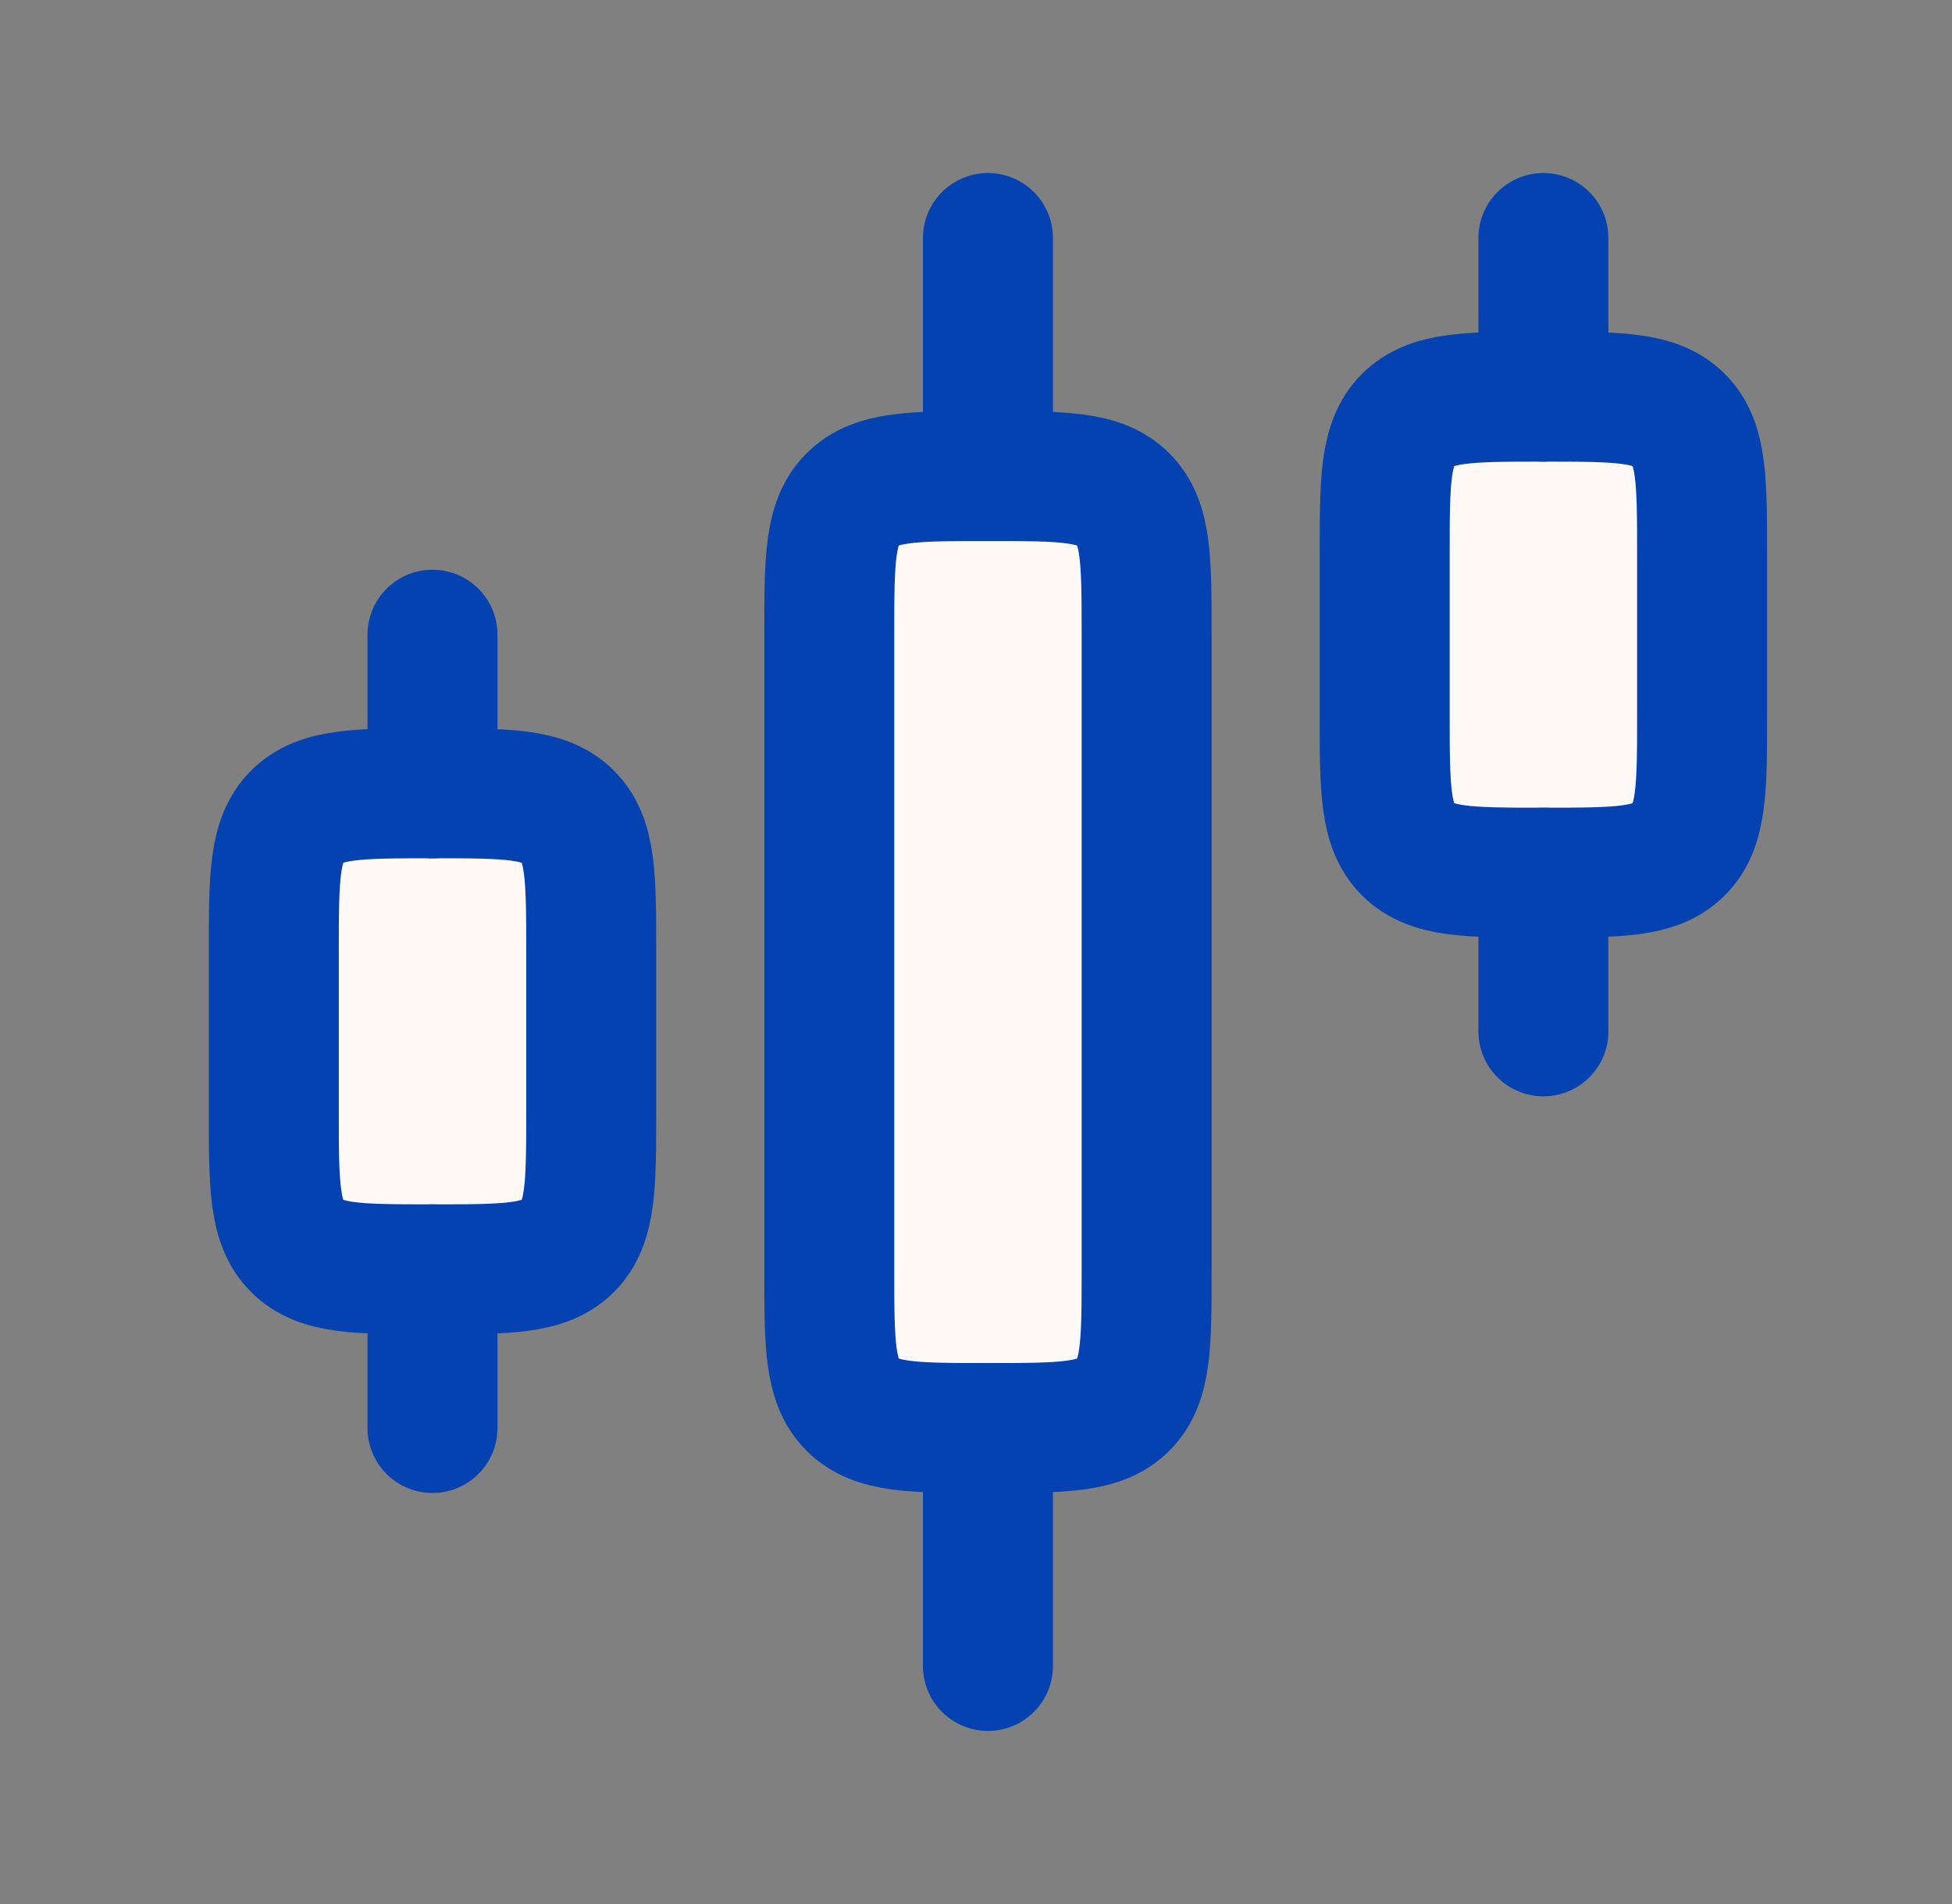
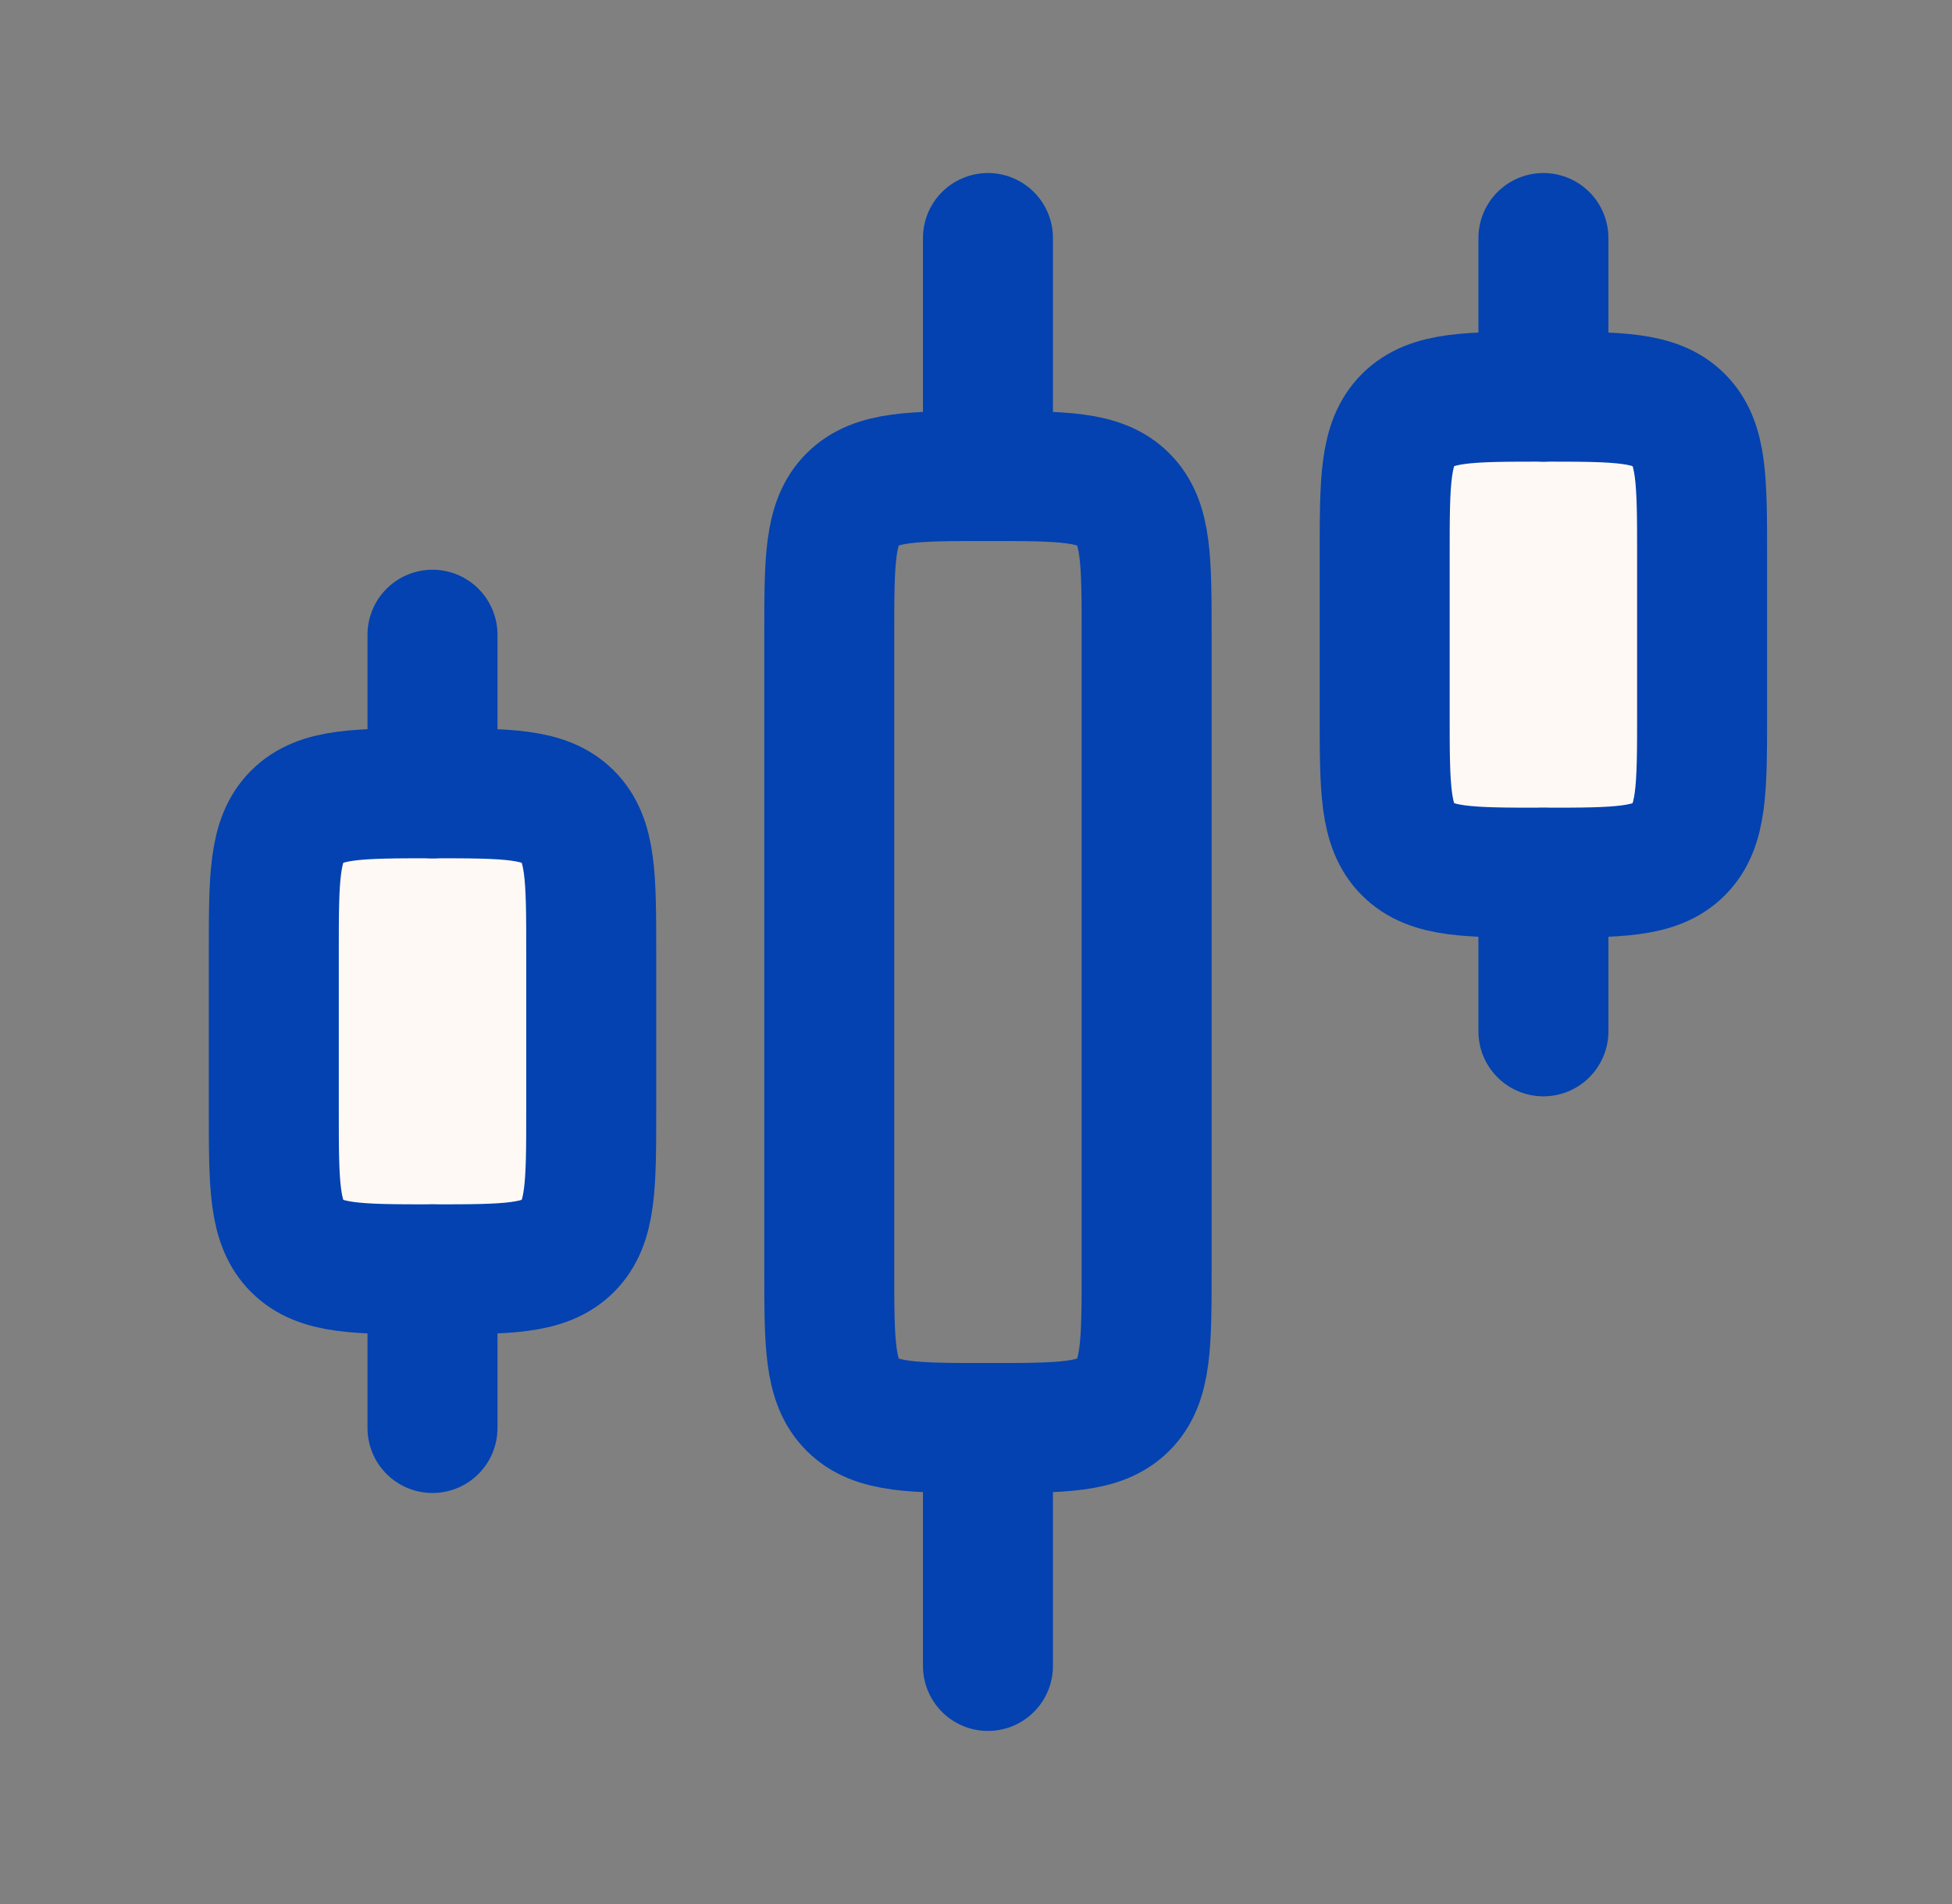
<svg xmlns="http://www.w3.org/2000/svg" width="41" height="40" viewBox="0 0 41 40" fill="none">
  <rect x="0" y="0" width="41" height="40" fill="#808080" stroke="none" />
-   <path d="M24.084 26.667V13.334C24.084 11.762 24.084 10.977 23.596 10.489C23.108 10.001 22.322 10.001 20.751 10.001C19.18 10.001 18.394 10.001 17.906 10.489C17.418 10.977 17.418 11.762 17.418 13.334V26.667C17.418 28.238 17.418 29.024 17.906 29.512C18.394 30 19.18 30 20.751 30C22.322 30 23.108 30 23.596 29.512C24.084 29.024 24.084 28.238 24.084 26.667Z" fill="#FFF9F5" />
  <path d="M35.751 15V11.666C35.751 10.095 35.751 9.309 35.263 8.821C34.775 8.333 33.989 8.333 32.418 8.333C30.846 8.333 30.061 8.333 29.572 8.821C29.084 9.309 29.084 10.095 29.084 11.666V15C29.084 16.571 29.084 17.357 29.572 17.845C30.061 18.333 30.846 18.333 32.418 18.333C33.989 18.333 34.775 18.333 35.263 17.845C35.751 17.357 35.751 16.571 35.751 15Z" fill="#FFF9F5" />
  <path d="M12.418 23.333V20C12.418 18.428 12.418 17.643 11.93 17.155C11.441 16.666 10.656 16.666 9.084 16.666C7.513 16.666 6.727 16.666 6.239 17.155C5.751 17.643 5.751 18.428 5.751 20V23.333C5.751 24.904 5.751 25.69 6.239 26.178C6.727 26.666 7.513 26.666 9.084 26.666C10.656 26.666 11.441 26.666 11.93 26.178C12.418 25.69 12.418 24.904 12.418 23.333Z" fill="#FFF9F5" />
  <path d="M24.084 26.667V13.334C24.084 11.762 24.084 10.977 23.596 10.489C23.108 10.001 22.322 10.001 20.751 10.001C19.18 10.001 18.394 10.001 17.906 10.489C17.418 10.977 17.418 11.762 17.418 13.334V26.667C17.418 28.238 17.418 29.024 17.906 29.512C18.394 30 19.18 30 20.751 30C22.322 30 23.108 30 23.596 29.512C24.084 29.024 24.084 28.238 24.084 26.667Z" stroke="#0342B0" stroke-width="2.73" stroke-linecap="round" stroke-linejoin="round" />
  <path d="M35.751 15V11.666C35.751 10.095 35.751 9.309 35.263 8.821C34.775 8.333 33.989 8.333 32.418 8.333C30.846 8.333 30.061 8.333 29.572 8.821C29.084 9.309 29.084 10.095 29.084 11.666V15C29.084 16.571 29.084 17.357 29.572 17.845C30.061 18.333 30.846 18.333 32.418 18.333C33.989 18.333 34.775 18.333 35.263 17.845C35.751 17.357 35.751 16.571 35.751 15Z" stroke="#0342B0" stroke-width="2.73" stroke-linecap="round" stroke-linejoin="round" />
  <path d="M12.418 23.333V20C12.418 18.428 12.418 17.643 11.93 17.155C11.441 16.666 10.656 16.666 9.084 16.666C7.513 16.666 6.727 16.666 6.239 17.155C5.751 17.643 5.751 18.428 5.751 20V23.333C5.751 24.904 5.751 25.69 6.239 26.178C6.727 26.666 7.513 26.666 9.084 26.666C10.656 26.666 11.441 26.666 11.93 26.178C12.418 25.69 12.418 24.904 12.418 23.333Z" stroke="#0342B0" stroke-width="2.73" stroke-linecap="round" stroke-linejoin="round" />
  <path d="M20.751 34.999V30" stroke="#0342B0" stroke-width="2.73" stroke-linecap="round" stroke-linejoin="round" />
  <path d="M32.418 21.667V18.334" stroke="#0342B0" stroke-width="2.73" stroke-linecap="round" stroke-linejoin="round" />
  <path d="M20.751 10V5" stroke="#0342B0" stroke-width="2.73" stroke-linecap="round" stroke-linejoin="round" />
  <path d="M32.418 8.333V5" stroke="#0342B0" stroke-width="2.73" stroke-linecap="round" stroke-linejoin="round" />
  <path d="M9.084 30V26.666" stroke="#0342B0" stroke-width="2.73" stroke-linecap="round" stroke-linejoin="round" />
  <path d="M9.084 16.667V13.334" stroke="#0342B0" stroke-width="2.73" stroke-linecap="round" stroke-linejoin="round" />
</svg>